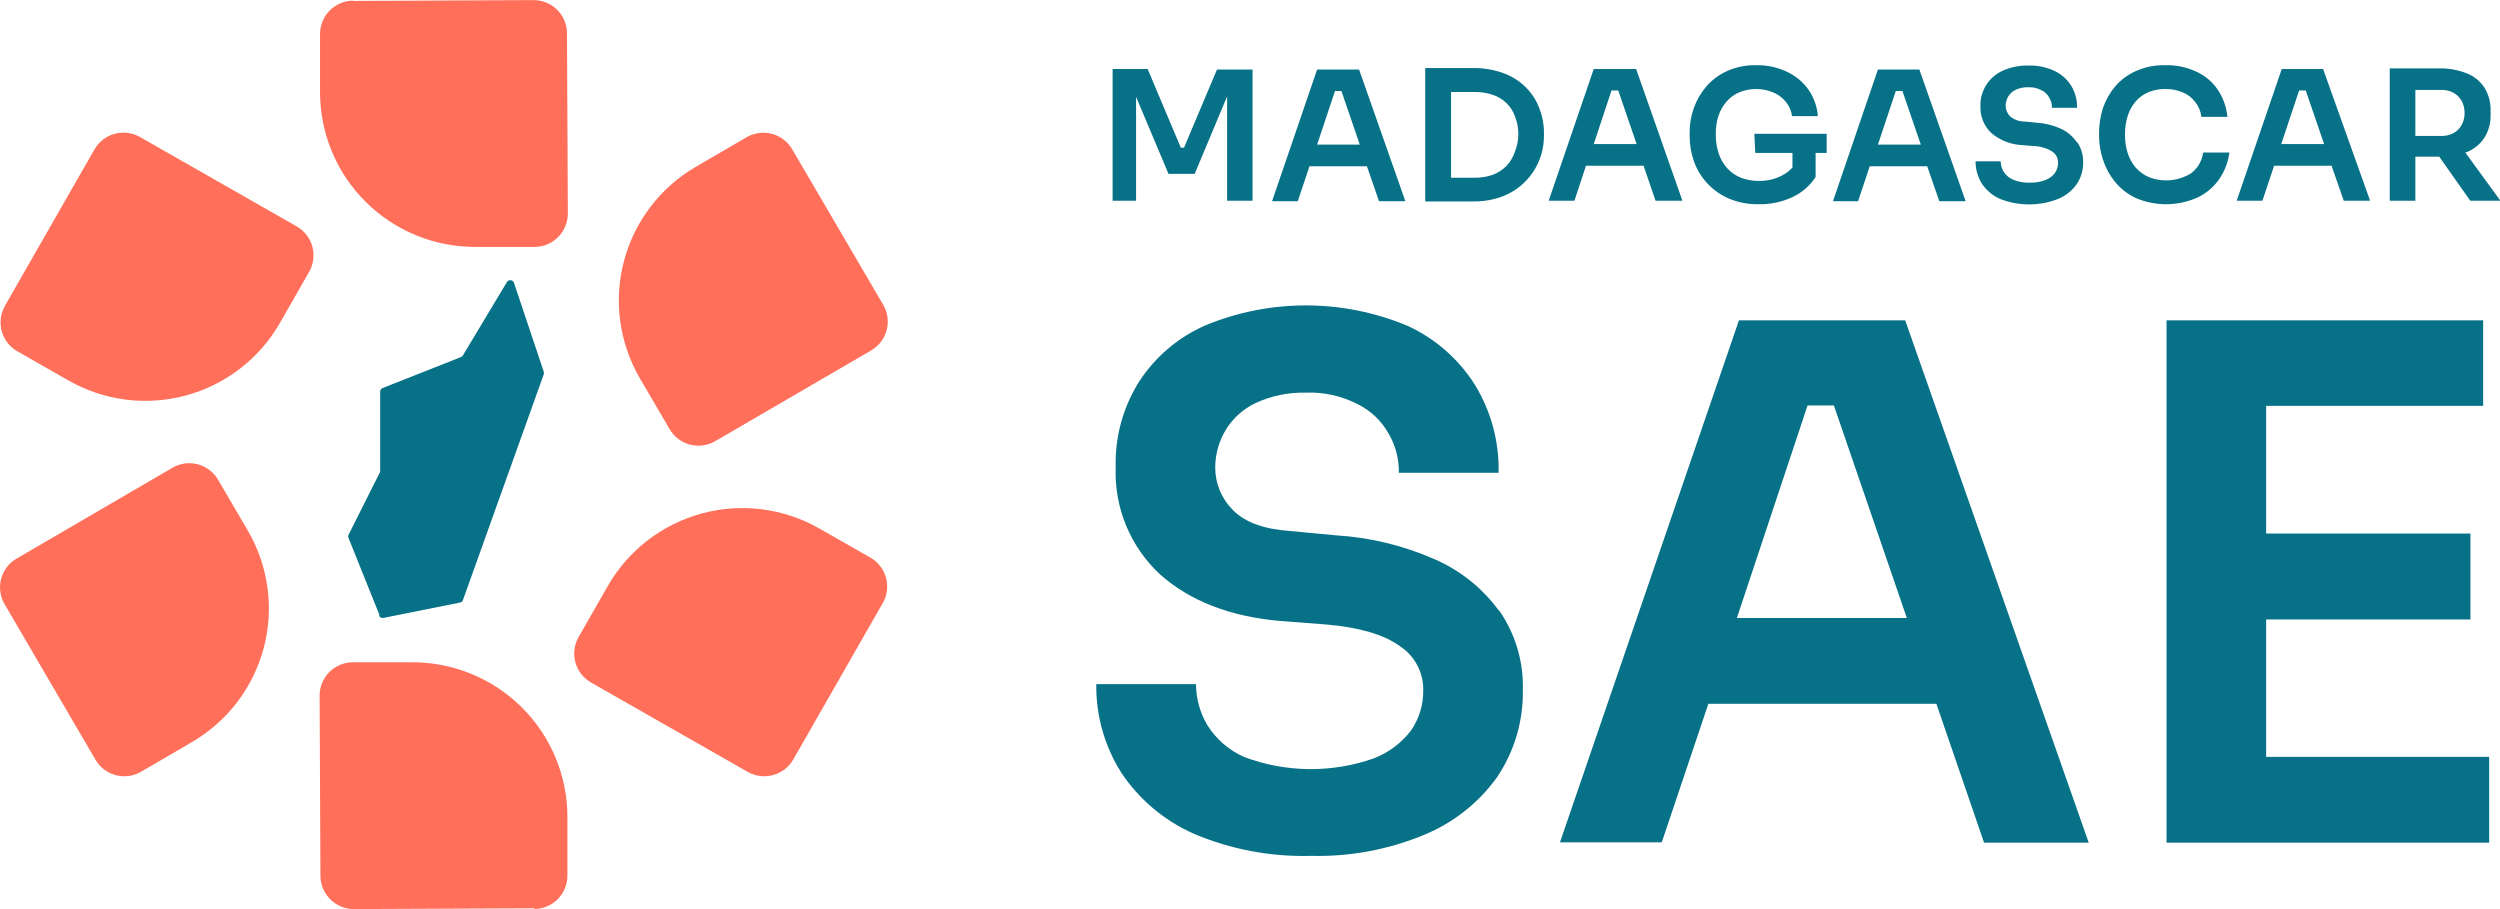
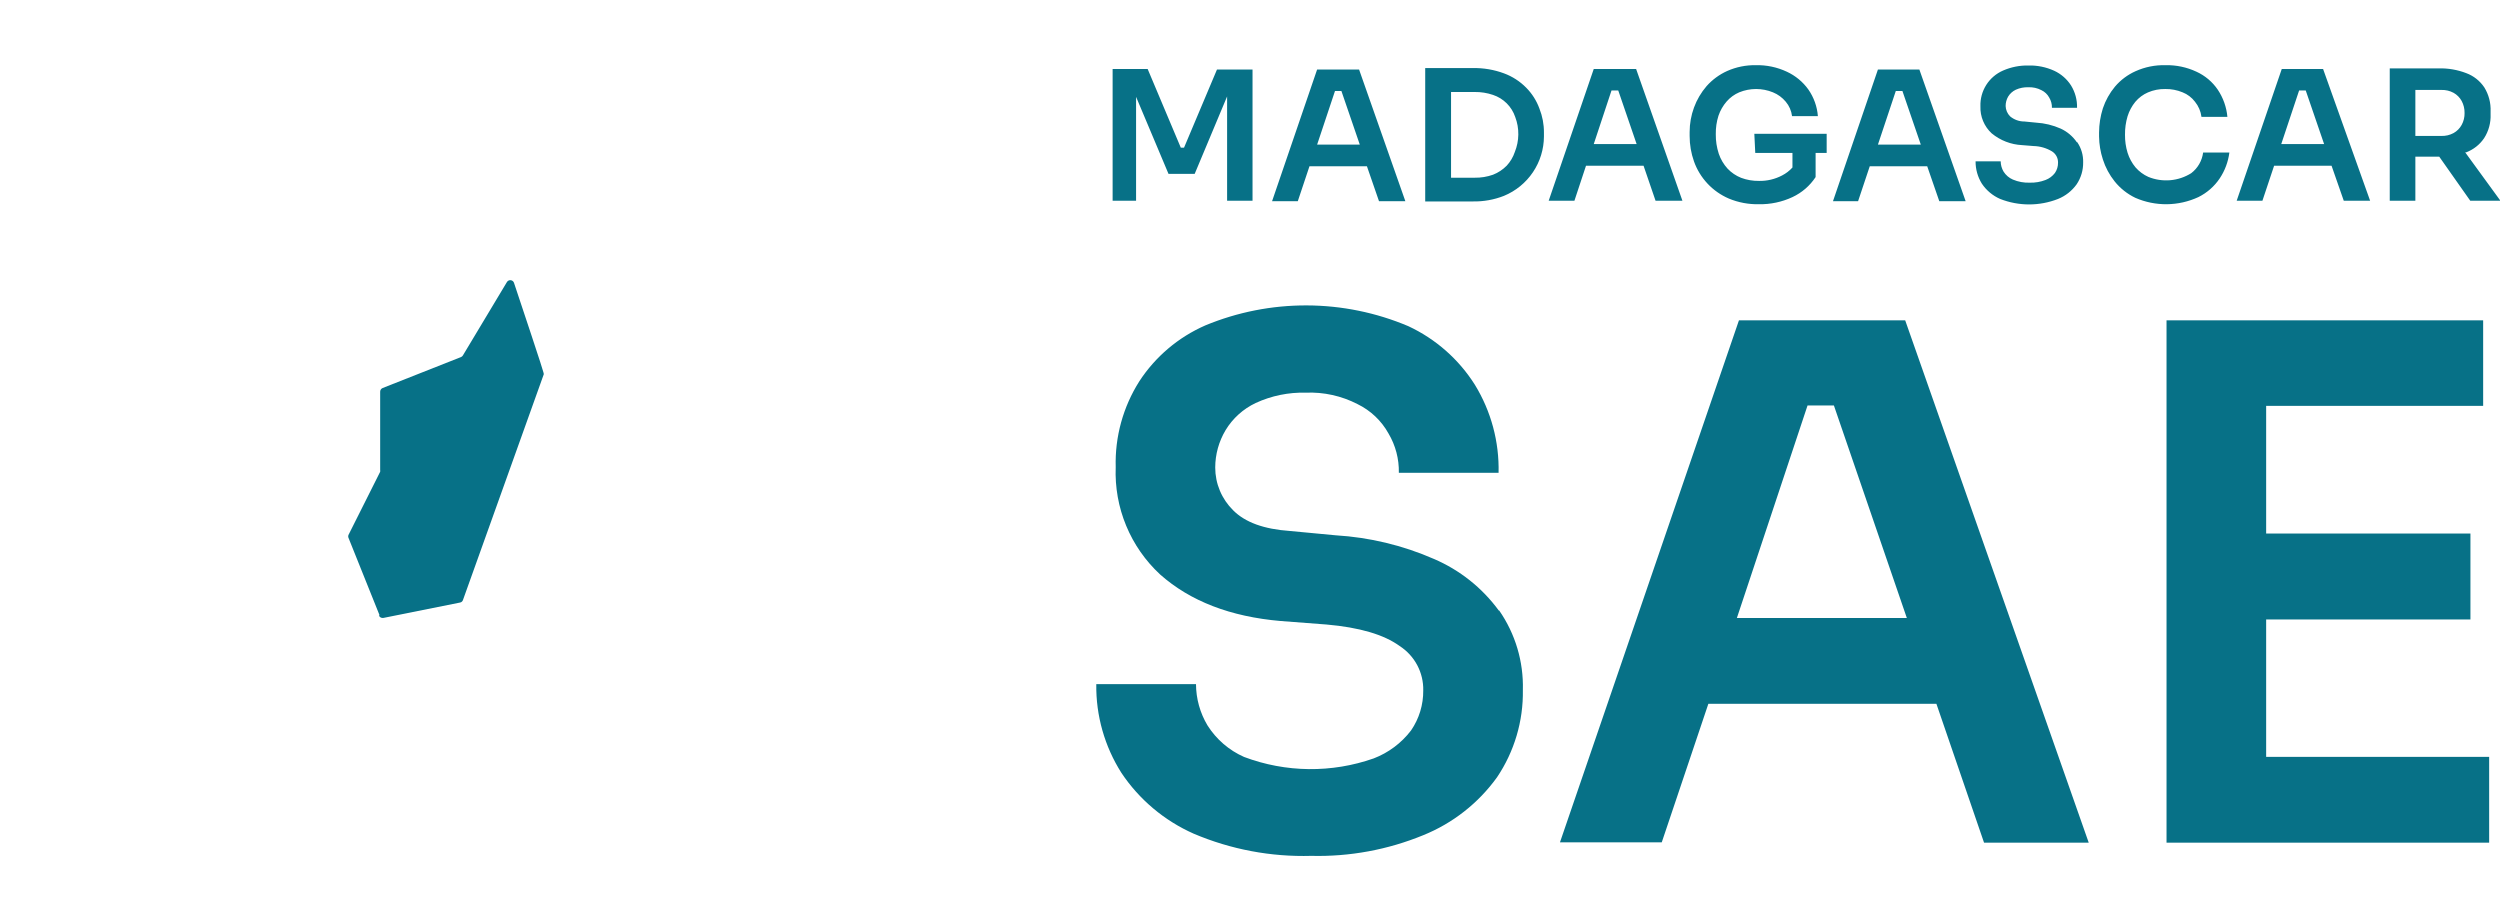
<svg xmlns="http://www.w3.org/2000/svg" width="165" height="60" viewBox="0 0 165 60" fill="none">
  <g clip-path="url(#clip0_2122_4599)">
-     <path d="M35.281 59.946L23.366 60C22.781 60.002 22.219 59.772 21.804 59.361C21.388 58.95 21.153 58.392 21.149 57.808L21.095 45.922C21.093 45.634 21.148 45.347 21.257 45.08C21.366 44.812 21.527 44.569 21.73 44.364C21.934 44.158 22.175 43.995 22.442 43.883C22.709 43.77 22.995 43.712 23.284 43.71H27.165C28.513 43.703 29.849 43.962 31.096 44.472C32.344 44.982 33.478 45.733 34.434 46.681C35.39 47.63 36.148 48.758 36.666 50.001C37.183 51.243 37.45 52.576 37.449 53.921V57.788C37.45 58.076 37.394 58.362 37.284 58.63C37.175 58.897 37.013 59.14 36.809 59.344C36.605 59.549 36.363 59.712 36.096 59.823C35.829 59.935 35.543 59.992 35.253 59.993L35.281 59.946ZM6.302 50.143C6.448 50.392 6.641 50.611 6.872 50.786C7.102 50.96 7.365 51.088 7.645 51.161C7.925 51.235 8.217 51.252 8.504 51.213C8.79 51.174 9.066 51.078 9.316 50.933L12.665 48.979C13.827 48.303 14.844 47.406 15.658 46.337C16.472 45.269 17.067 44.051 17.409 42.753C17.751 41.455 17.834 40.103 17.651 38.773C17.469 37.443 17.026 36.162 16.348 35.004L14.39 31.661C14.245 31.412 14.052 31.194 13.822 31.019C13.592 30.844 13.33 30.717 13.051 30.643C12.771 30.57 12.48 30.552 12.194 30.591C11.908 30.631 11.632 30.726 11.383 30.871L1.091 36.869C0.841 37.014 0.623 37.206 0.448 37.436C0.273 37.665 0.145 37.927 0.072 38.206C-0.002 38.485 -0.02 38.775 0.02 39.061C0.059 39.347 0.154 39.622 0.3 39.871L6.302 50.143ZM0.327 20.191C0.184 20.441 0.091 20.717 0.054 21.003C0.017 21.289 0.038 21.58 0.114 21.858C0.19 22.136 0.32 22.397 0.497 22.625C0.674 22.852 0.895 23.043 1.146 23.186L4.508 25.106C5.676 25.773 6.964 26.204 8.298 26.375C9.633 26.544 10.988 26.45 12.286 26.097C13.584 25.743 14.8 25.138 15.863 24.314C16.926 23.491 17.817 22.467 18.483 21.3L20.406 17.937C20.694 17.431 20.769 16.831 20.614 16.27C20.459 15.708 20.088 15.231 19.581 14.942L9.234 9.04C8.727 8.753 8.126 8.678 7.563 8.833C7.001 8.987 6.523 9.358 6.234 9.864L0.321 20.191H0.327ZM23.318 0.041C22.733 0.045 22.174 0.279 21.762 0.694C21.35 1.109 21.12 1.67 21.122 2.253V6.12C21.127 7.463 21.396 8.791 21.916 10.03C22.435 11.268 23.194 12.392 24.15 13.338C25.105 14.283 26.238 15.031 27.483 15.539C28.728 16.046 30.062 16.304 31.407 16.297H35.288C35.577 16.295 35.863 16.236 36.13 16.124C36.396 16.012 36.638 15.849 36.841 15.643C37.044 15.438 37.205 15.194 37.314 14.927C37.423 14.659 37.478 14.373 37.477 14.085L37.422 2.199C37.421 1.909 37.363 1.623 37.251 1.356C37.139 1.089 36.976 0.847 36.77 0.644C36.564 0.44 36.32 0.279 36.051 0.17C35.783 0.06 35.495 0.005 35.206 0.007L23.298 0.061L23.318 0.041ZM52.283 9.85C52.137 9.601 51.944 9.382 51.713 9.208C51.483 9.033 51.22 8.905 50.94 8.832C50.66 8.759 50.368 8.741 50.082 8.78C49.795 8.82 49.519 8.915 49.269 9.061L45.927 11.008C44.764 11.683 43.746 12.581 42.932 13.65C42.117 14.719 41.522 15.937 41.179 17.236C40.837 18.535 40.755 19.888 40.938 21.219C41.121 22.549 41.565 23.831 42.244 24.99L44.195 28.325C44.34 28.575 44.534 28.793 44.765 28.968C44.995 29.143 45.258 29.27 45.538 29.344C45.818 29.417 46.11 29.435 46.396 29.395C46.683 29.356 46.959 29.261 47.209 29.115L57.501 23.125C57.751 22.979 57.969 22.786 58.145 22.556C58.32 22.326 58.447 22.063 58.521 21.784C58.594 21.504 58.612 21.213 58.573 20.927C58.533 20.641 58.438 20.365 58.292 20.116L52.283 9.85ZM58.265 39.803C58.553 39.296 58.629 38.696 58.476 38.133C58.323 37.571 57.952 37.091 57.446 36.801L54.077 34.881C52.91 34.214 51.622 33.784 50.288 33.614C48.954 33.445 47.6 33.54 46.303 33.893C45.005 34.247 43.791 34.852 42.728 35.674C41.665 36.497 40.775 37.52 40.109 38.686L38.186 42.049C37.898 42.555 37.822 43.154 37.975 43.715C38.129 44.277 38.499 44.755 39.005 45.044L49.351 50.946C49.859 51.234 50.461 51.309 51.025 51.154C51.589 51 52.068 50.629 52.358 50.123L58.265 39.796V39.803Z" fill="#FF6F59" />
-     <path d="M25.05 40.606L23.004 35.507C22.989 35.474 22.981 35.438 22.981 35.401C22.981 35.365 22.989 35.329 23.004 35.296L25.091 31.137C25.098 31.098 25.098 31.059 25.091 31.021V25.854C25.09 25.802 25.106 25.75 25.135 25.706C25.164 25.662 25.206 25.628 25.255 25.609L30.425 23.567C30.475 23.547 30.518 23.511 30.547 23.465L33.46 18.611C33.486 18.57 33.523 18.537 33.567 18.516C33.611 18.495 33.66 18.487 33.709 18.493C33.757 18.499 33.803 18.518 33.841 18.548C33.879 18.579 33.908 18.62 33.923 18.666L35.888 24.534C35.901 24.59 35.901 24.648 35.888 24.704L30.554 39.605C30.54 39.647 30.515 39.684 30.481 39.713C30.448 39.742 30.407 39.761 30.363 39.768L25.303 40.783C25.243 40.794 25.182 40.784 25.129 40.756C25.075 40.727 25.033 40.682 25.009 40.626L25.05 40.606Z" fill="#077187" />
+     <path d="M25.05 40.606L23.004 35.507C22.989 35.474 22.981 35.438 22.981 35.401C22.981 35.365 22.989 35.329 23.004 35.296L25.091 31.137C25.098 31.098 25.098 31.059 25.091 31.021V25.854C25.09 25.802 25.106 25.75 25.135 25.706C25.164 25.662 25.206 25.628 25.255 25.609L30.425 23.567C30.475 23.547 30.518 23.511 30.547 23.465L33.46 18.611C33.486 18.57 33.523 18.537 33.567 18.516C33.611 18.495 33.66 18.487 33.709 18.493C33.757 18.499 33.803 18.518 33.841 18.548C33.879 18.579 33.908 18.62 33.923 18.666C35.901 24.59 35.901 24.648 35.888 24.704L30.554 39.605C30.54 39.647 30.515 39.684 30.481 39.713C30.448 39.742 30.407 39.761 30.363 39.768L25.303 40.783C25.243 40.794 25.182 40.784 25.129 40.756C25.075 40.727 25.033 40.682 25.009 40.626L25.05 40.606Z" fill="#077187" />
    <path d="M100.734 5.793C100.319 5.37 99.816 5.045 99.26 4.84C98.606 4.598 97.912 4.48 97.215 4.493H94.064V13.295H97.215C97.914 13.308 98.609 13.183 99.26 12.927C100.039 12.606 100.705 12.063 101.174 11.365C101.644 10.667 101.896 9.847 101.9 9.006V8.747C101.903 8.204 101.801 7.666 101.6 7.161C101.413 6.648 101.118 6.182 100.734 5.793ZM99.977 10.034C99.865 10.368 99.684 10.674 99.445 10.933C99.189 11.194 98.879 11.399 98.538 11.532C98.15 11.669 97.741 11.736 97.331 11.729H95.769V6.072H97.331C97.741 6.067 98.149 6.131 98.538 6.263C98.878 6.376 99.188 6.566 99.443 6.819C99.697 7.072 99.889 7.38 100.004 7.72C100.146 8.091 100.215 8.486 100.209 8.884C100.204 9.278 100.125 9.668 99.977 10.034ZM80.321 4.588H82.667V13.247H80.989V6.365L78.848 11.477H77.122L74.981 6.392V13.247H73.433V4.554H75.745L77.934 9.748H78.145L80.321 4.588ZM86.93 4.588L83.956 13.281H85.654L86.425 10.973H90.217L91.015 13.281H92.754L89.699 4.588H86.93ZM86.93 9.544L88.11 6.004H88.532L89.746 9.544H86.93ZM123.943 4.588L120.976 13.281H122.633L123.404 10.973H127.196L127.994 13.281H129.733L126.678 4.588H123.943ZM123.943 9.544L125.123 6.004H125.559L126.773 9.544H123.943ZM150.596 4.554L147.622 13.247H149.32L150.091 10.939H153.883L154.688 13.247H156.427L153.324 4.554H150.596ZM150.562 9.51L151.742 5.97H152.178L153.392 9.51H150.562ZM145.426 10.068H147.138C147.061 10.677 146.844 11.259 146.504 11.77C146.15 12.3 145.663 12.727 145.092 13.009C144.441 13.31 143.734 13.47 143.017 13.479C142.3 13.487 141.589 13.343 140.932 13.056C140.402 12.802 139.936 12.432 139.568 11.974C139.222 11.542 138.959 11.051 138.79 10.524C138.63 10.034 138.545 9.522 138.538 9.006V8.747C138.541 8.205 138.626 7.665 138.79 7.148C138.966 6.626 139.236 6.142 139.588 5.718C139.96 5.28 140.426 4.931 140.952 4.697C141.569 4.42 142.24 4.285 142.916 4.302C143.622 4.286 144.323 4.432 144.962 4.731C145.534 4.991 146.022 5.403 146.374 5.922C146.732 6.457 146.95 7.073 147.008 7.713H145.297C145.25 7.346 145.101 6.999 144.867 6.712C144.656 6.435 144.373 6.22 144.049 6.093C143.688 5.943 143.3 5.869 142.91 5.875C142.516 5.867 142.125 5.944 141.764 6.099C141.442 6.239 141.158 6.451 140.932 6.719C140.702 7.001 140.528 7.325 140.42 7.672C140.302 8.067 140.245 8.478 140.25 8.89C140.245 9.294 140.302 9.696 140.42 10.082C140.53 10.435 140.709 10.764 140.945 11.048C141.178 11.316 141.467 11.53 141.791 11.675C142.248 11.862 142.744 11.937 143.236 11.894C143.728 11.852 144.203 11.692 144.621 11.43C144.836 11.265 145.015 11.061 145.15 10.827C145.285 10.593 145.371 10.335 145.406 10.068H145.426ZM105.187 4.554L102.214 13.247H103.912L104.676 10.939H108.475L109.266 13.247H111.039L107.984 4.554H105.187ZM105.187 9.51L106.36 5.97H106.804L108.018 9.51H105.187ZM165.027 13.247L162.702 10.054H162.77C163.25 9.872 163.662 9.546 163.95 9.122C164.252 8.652 164.402 8.1 164.379 7.543V7.352C164.402 6.794 164.257 6.241 163.963 5.766C163.674 5.335 163.257 5.006 162.77 4.826C162.192 4.604 161.575 4.498 160.956 4.513H157.723V13.247H159.414V10.34H160.99L163.036 13.247H165.027ZM159.414 5.936H161.133C161.413 5.927 161.691 5.993 161.938 6.127C162.162 6.252 162.347 6.439 162.47 6.664C162.601 6.909 162.667 7.183 162.661 7.461C162.667 7.734 162.601 8.004 162.47 8.244C162.347 8.469 162.162 8.656 161.938 8.781C161.691 8.915 161.413 8.981 161.133 8.972H159.414V5.936ZM137.099 9.387C137.365 9.778 137.501 10.242 137.488 10.715C137.496 11.23 137.346 11.736 137.058 12.165C136.749 12.597 136.323 12.932 135.83 13.131C134.603 13.613 133.238 13.613 132.011 13.131C131.521 12.917 131.102 12.567 130.804 12.124C130.528 11.681 130.384 11.168 130.388 10.647H132.045C132.048 10.886 132.113 11.121 132.236 11.327C132.383 11.56 132.597 11.743 132.85 11.852C133.203 12.001 133.585 12.071 133.968 12.056C134.322 12.066 134.675 12.006 135.005 11.879C135.251 11.786 135.466 11.625 135.626 11.416C135.763 11.216 135.834 10.978 135.83 10.735C135.834 10.588 135.8 10.442 135.731 10.312C135.661 10.182 135.559 10.072 135.435 9.993C135.068 9.771 134.649 9.649 134.221 9.639L133.457 9.578C132.722 9.542 132.019 9.27 131.452 8.802C131.206 8.576 131.013 8.299 130.885 7.991C130.756 7.683 130.696 7.352 130.708 7.018C130.691 6.521 130.825 6.029 131.091 5.608C131.357 5.187 131.744 4.855 132.202 4.656C132.728 4.426 133.298 4.312 133.873 4.323C134.46 4.307 135.043 4.426 135.578 4.67C136.034 4.882 136.42 5.219 136.69 5.643C136.962 6.085 137.099 6.596 137.085 7.114H135.428C135.433 6.874 135.369 6.638 135.244 6.433C135.129 6.222 134.95 6.053 134.732 5.95C134.467 5.812 134.171 5.746 133.873 5.759C133.587 5.749 133.302 5.805 133.041 5.922C132.831 6.022 132.656 6.18 132.536 6.378C132.427 6.567 132.371 6.781 132.372 6.998C132.381 7.254 132.485 7.497 132.666 7.679C132.931 7.901 133.267 8.021 133.614 8.019L134.377 8.094C134.94 8.126 135.493 8.26 136.008 8.489C136.436 8.688 136.804 8.998 137.071 9.387H137.099ZM115.786 8.829H120.56V10.095H119.83V11.688C119.453 12.261 118.924 12.718 118.302 13.009C117.609 13.333 116.851 13.493 116.086 13.479C115.405 13.493 114.729 13.366 114.101 13.104C113.57 12.875 113.091 12.54 112.696 12.118C112.301 11.696 111.996 11.198 111.803 10.653C111.612 10.114 111.515 9.545 111.516 8.972V8.713C111.516 8.163 111.613 7.617 111.803 7.1C111.992 6.582 112.274 6.102 112.635 5.684C113.013 5.258 113.478 4.917 113.999 4.683C114.591 4.421 115.233 4.291 115.881 4.302C116.587 4.285 117.288 4.432 117.927 4.731C118.497 4.994 118.988 5.399 119.353 5.909C119.714 6.428 119.931 7.034 119.98 7.665H118.275C118.232 7.314 118.088 6.982 117.859 6.712C117.633 6.439 117.342 6.226 117.013 6.093C116.301 5.802 115.503 5.802 114.79 6.093C114.47 6.229 114.186 6.436 113.958 6.698C113.719 6.974 113.536 7.293 113.419 7.638C113.294 8.032 113.235 8.443 113.242 8.856C113.236 9.295 113.303 9.732 113.44 10.15C113.564 10.512 113.761 10.846 114.019 11.13C114.269 11.394 114.574 11.601 114.913 11.736C115.29 11.877 115.69 11.946 116.093 11.94C116.624 11.951 117.15 11.827 117.62 11.579C117.877 11.447 118.108 11.269 118.302 11.055V10.095H115.847L115.786 8.829ZM98.947 40.293C100.013 41.832 100.56 43.67 100.509 45.541C100.543 47.59 99.948 49.599 98.804 51.3C97.573 53.01 95.882 54.337 93.927 55.126C91.588 56.085 89.076 56.549 86.548 56.487C83.885 56.564 81.237 56.065 78.786 55.024C76.845 54.164 75.189 52.771 74.012 51.008C72.902 49.258 72.326 47.224 72.355 45.153H78.936C78.94 46.112 79.201 47.053 79.694 47.876C80.274 48.794 81.114 49.519 82.108 49.959C84.861 50.996 87.892 51.03 90.667 50.054C91.643 49.679 92.496 49.04 93.129 48.21C93.663 47.433 93.944 46.511 93.934 45.568C93.947 44.987 93.809 44.412 93.536 43.898C93.263 43.385 92.862 42.95 92.372 42.634C91.335 41.881 89.728 41.409 87.55 41.218L84.522 40.987C81.208 40.701 78.557 39.678 76.57 37.917C75.598 37.017 74.832 35.918 74.326 34.694C73.82 33.471 73.585 32.153 73.637 30.831C73.58 28.827 74.124 26.852 75.199 25.16C76.259 23.536 77.772 22.256 79.55 21.477C81.674 20.597 83.953 20.148 86.252 20.157C88.552 20.165 90.827 20.63 92.945 21.525C94.754 22.367 96.281 23.712 97.344 25.398C98.413 27.144 98.955 29.16 98.906 31.205H92.324C92.343 30.294 92.107 29.396 91.642 28.611C91.177 27.77 90.462 27.092 89.596 26.671C88.545 26.128 87.369 25.868 86.186 25.916C85.046 25.886 83.914 26.119 82.879 26.596C82.052 26.986 81.359 27.611 80.887 28.393C80.443 29.137 80.208 29.986 80.205 30.851C80.204 31.378 80.308 31.9 80.512 32.386C80.716 32.873 81.015 33.313 81.392 33.683C82.174 34.472 83.42 34.926 85.129 35.044L88.157 35.33C90.392 35.465 92.586 35.992 94.636 36.889C96.344 37.62 97.823 38.796 98.919 40.293H98.947ZM125.743 21.144L137.856 55.616H130.947L127.803 46.453H112.751L109.675 55.596H102.957L114.77 21.144H125.743ZM125.852 40.79L121.037 26.76H119.298L114.633 40.79H125.852ZM149.566 49.952V40.885H163.049V35.214H149.566V26.787H163.888V21.144H142.991V55.616H164.284V49.952H149.566Z" fill="#077187" />
  </g>
  <defs>
    <clipPath id="clip0_2122_4599">
      <rect width="165" height="60" fill="white" />
    </clipPath>
  </defs>
</svg>